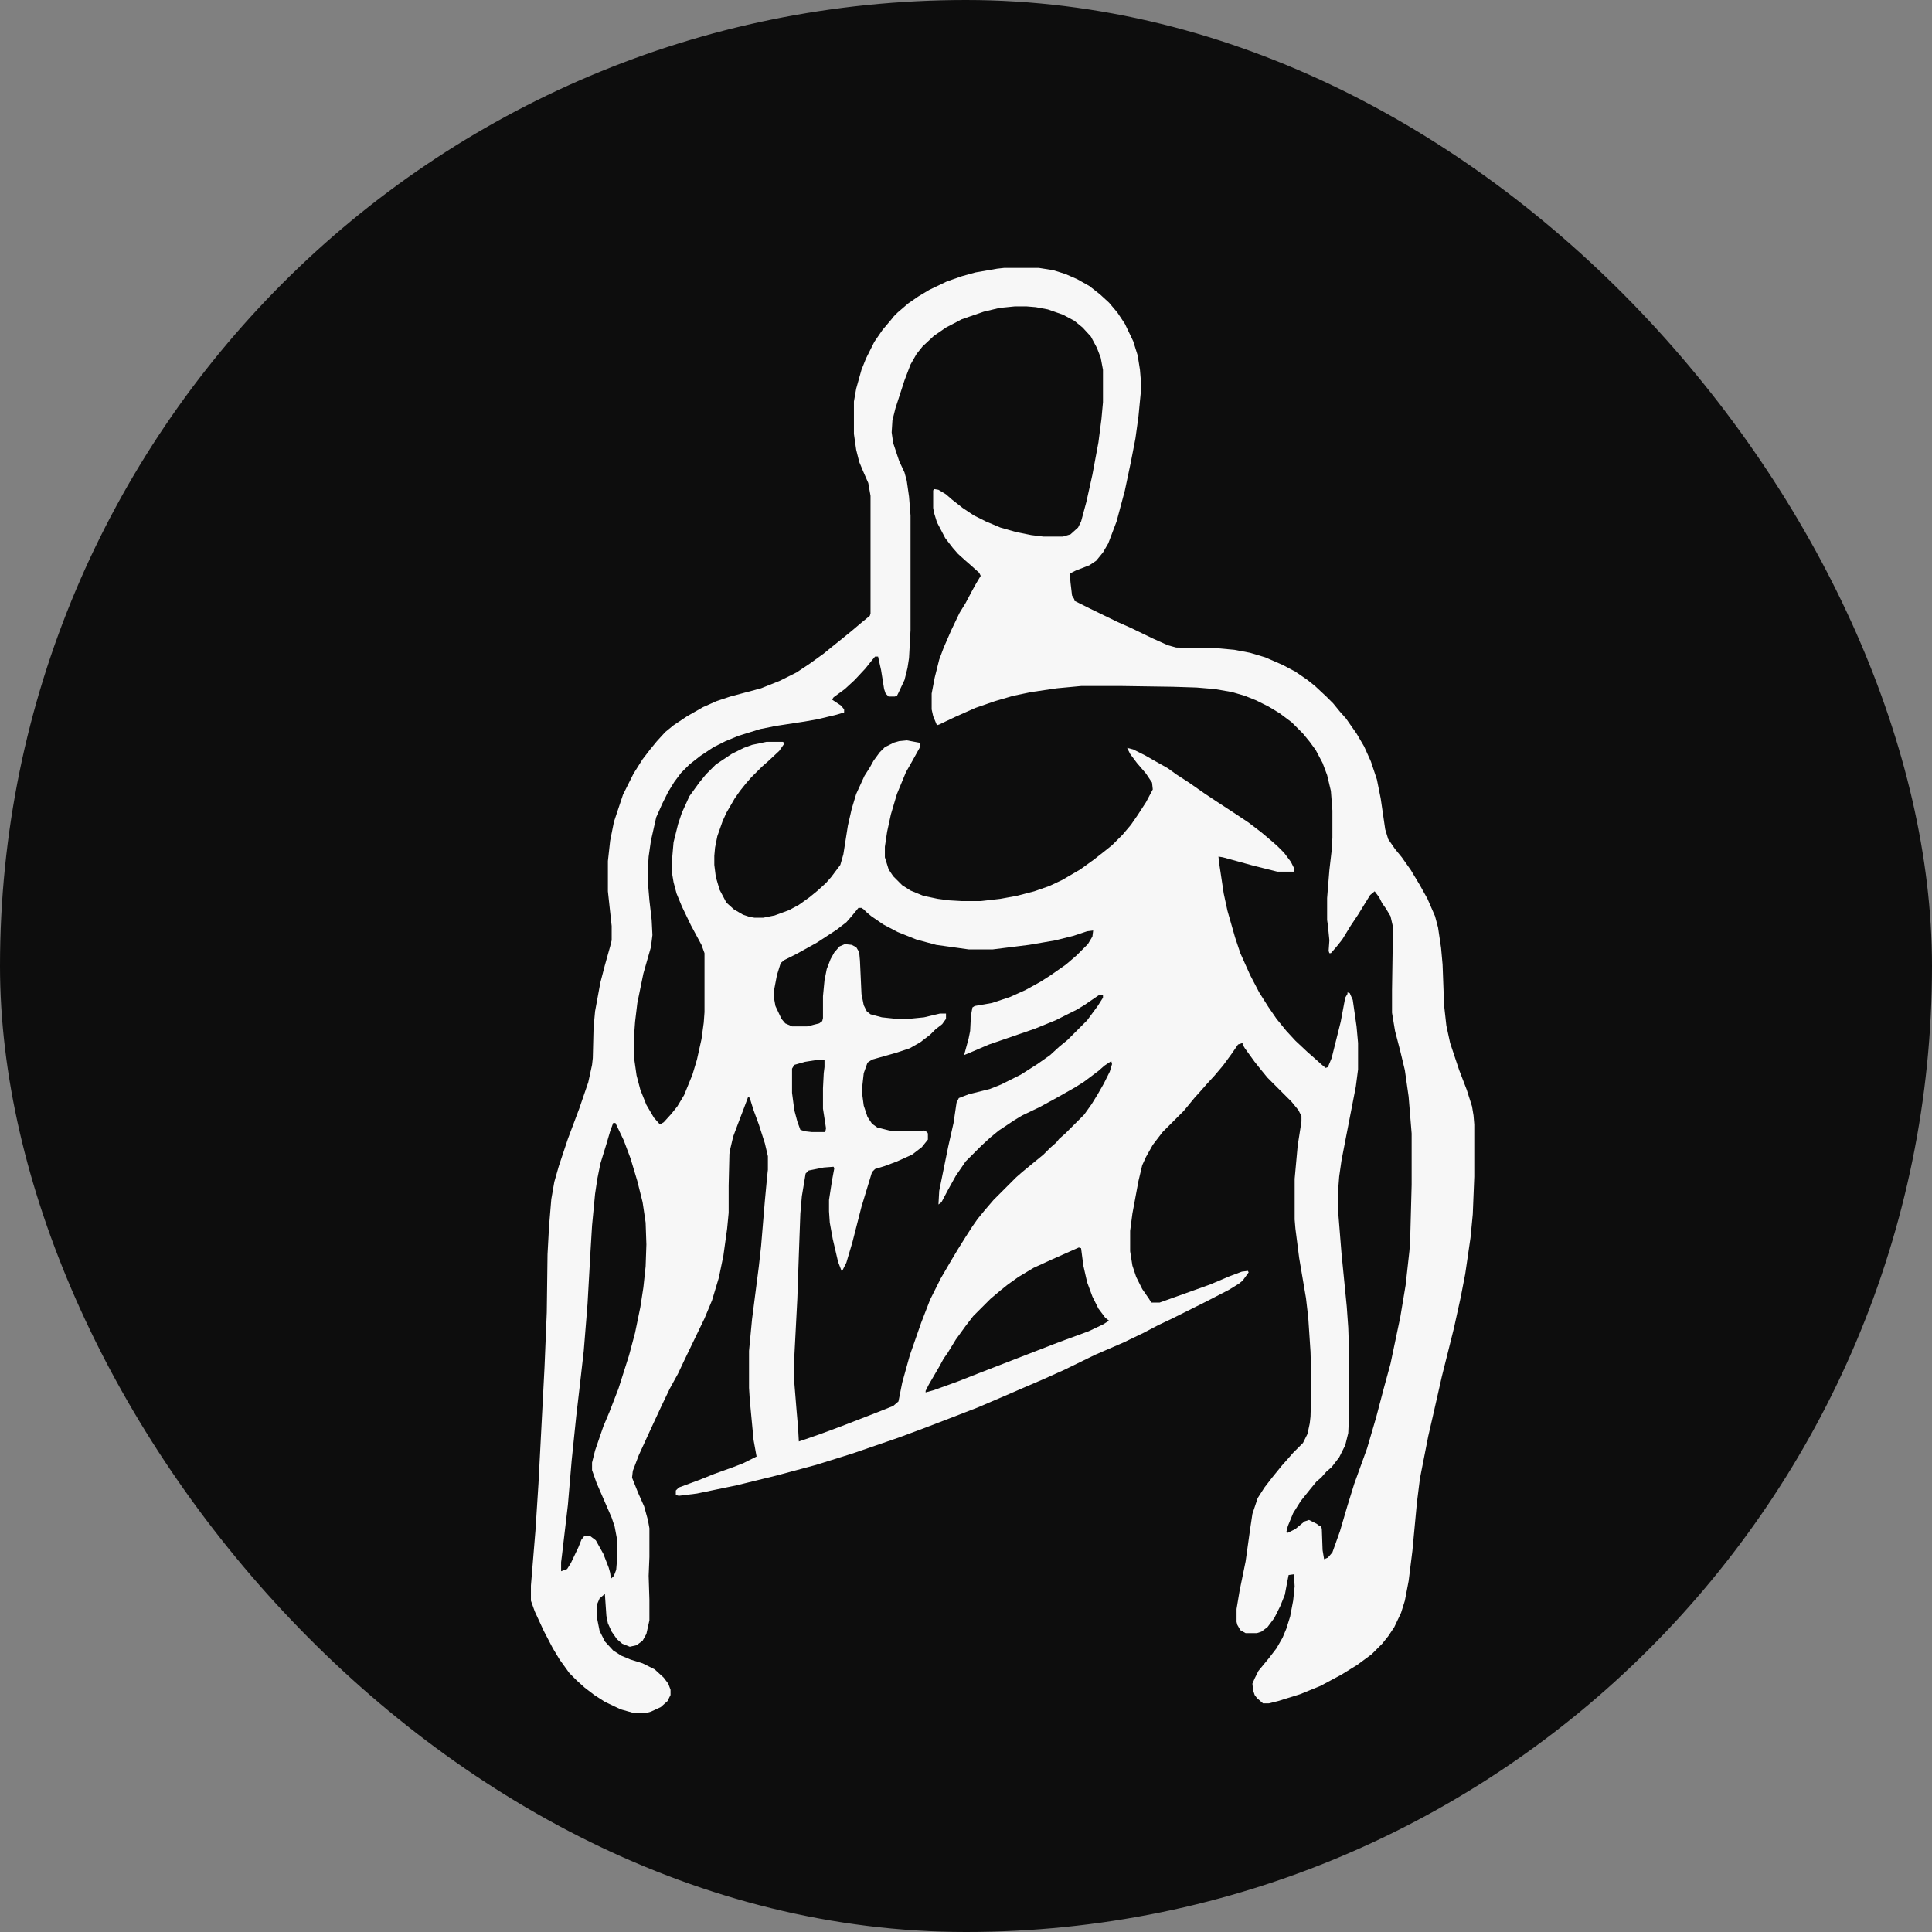
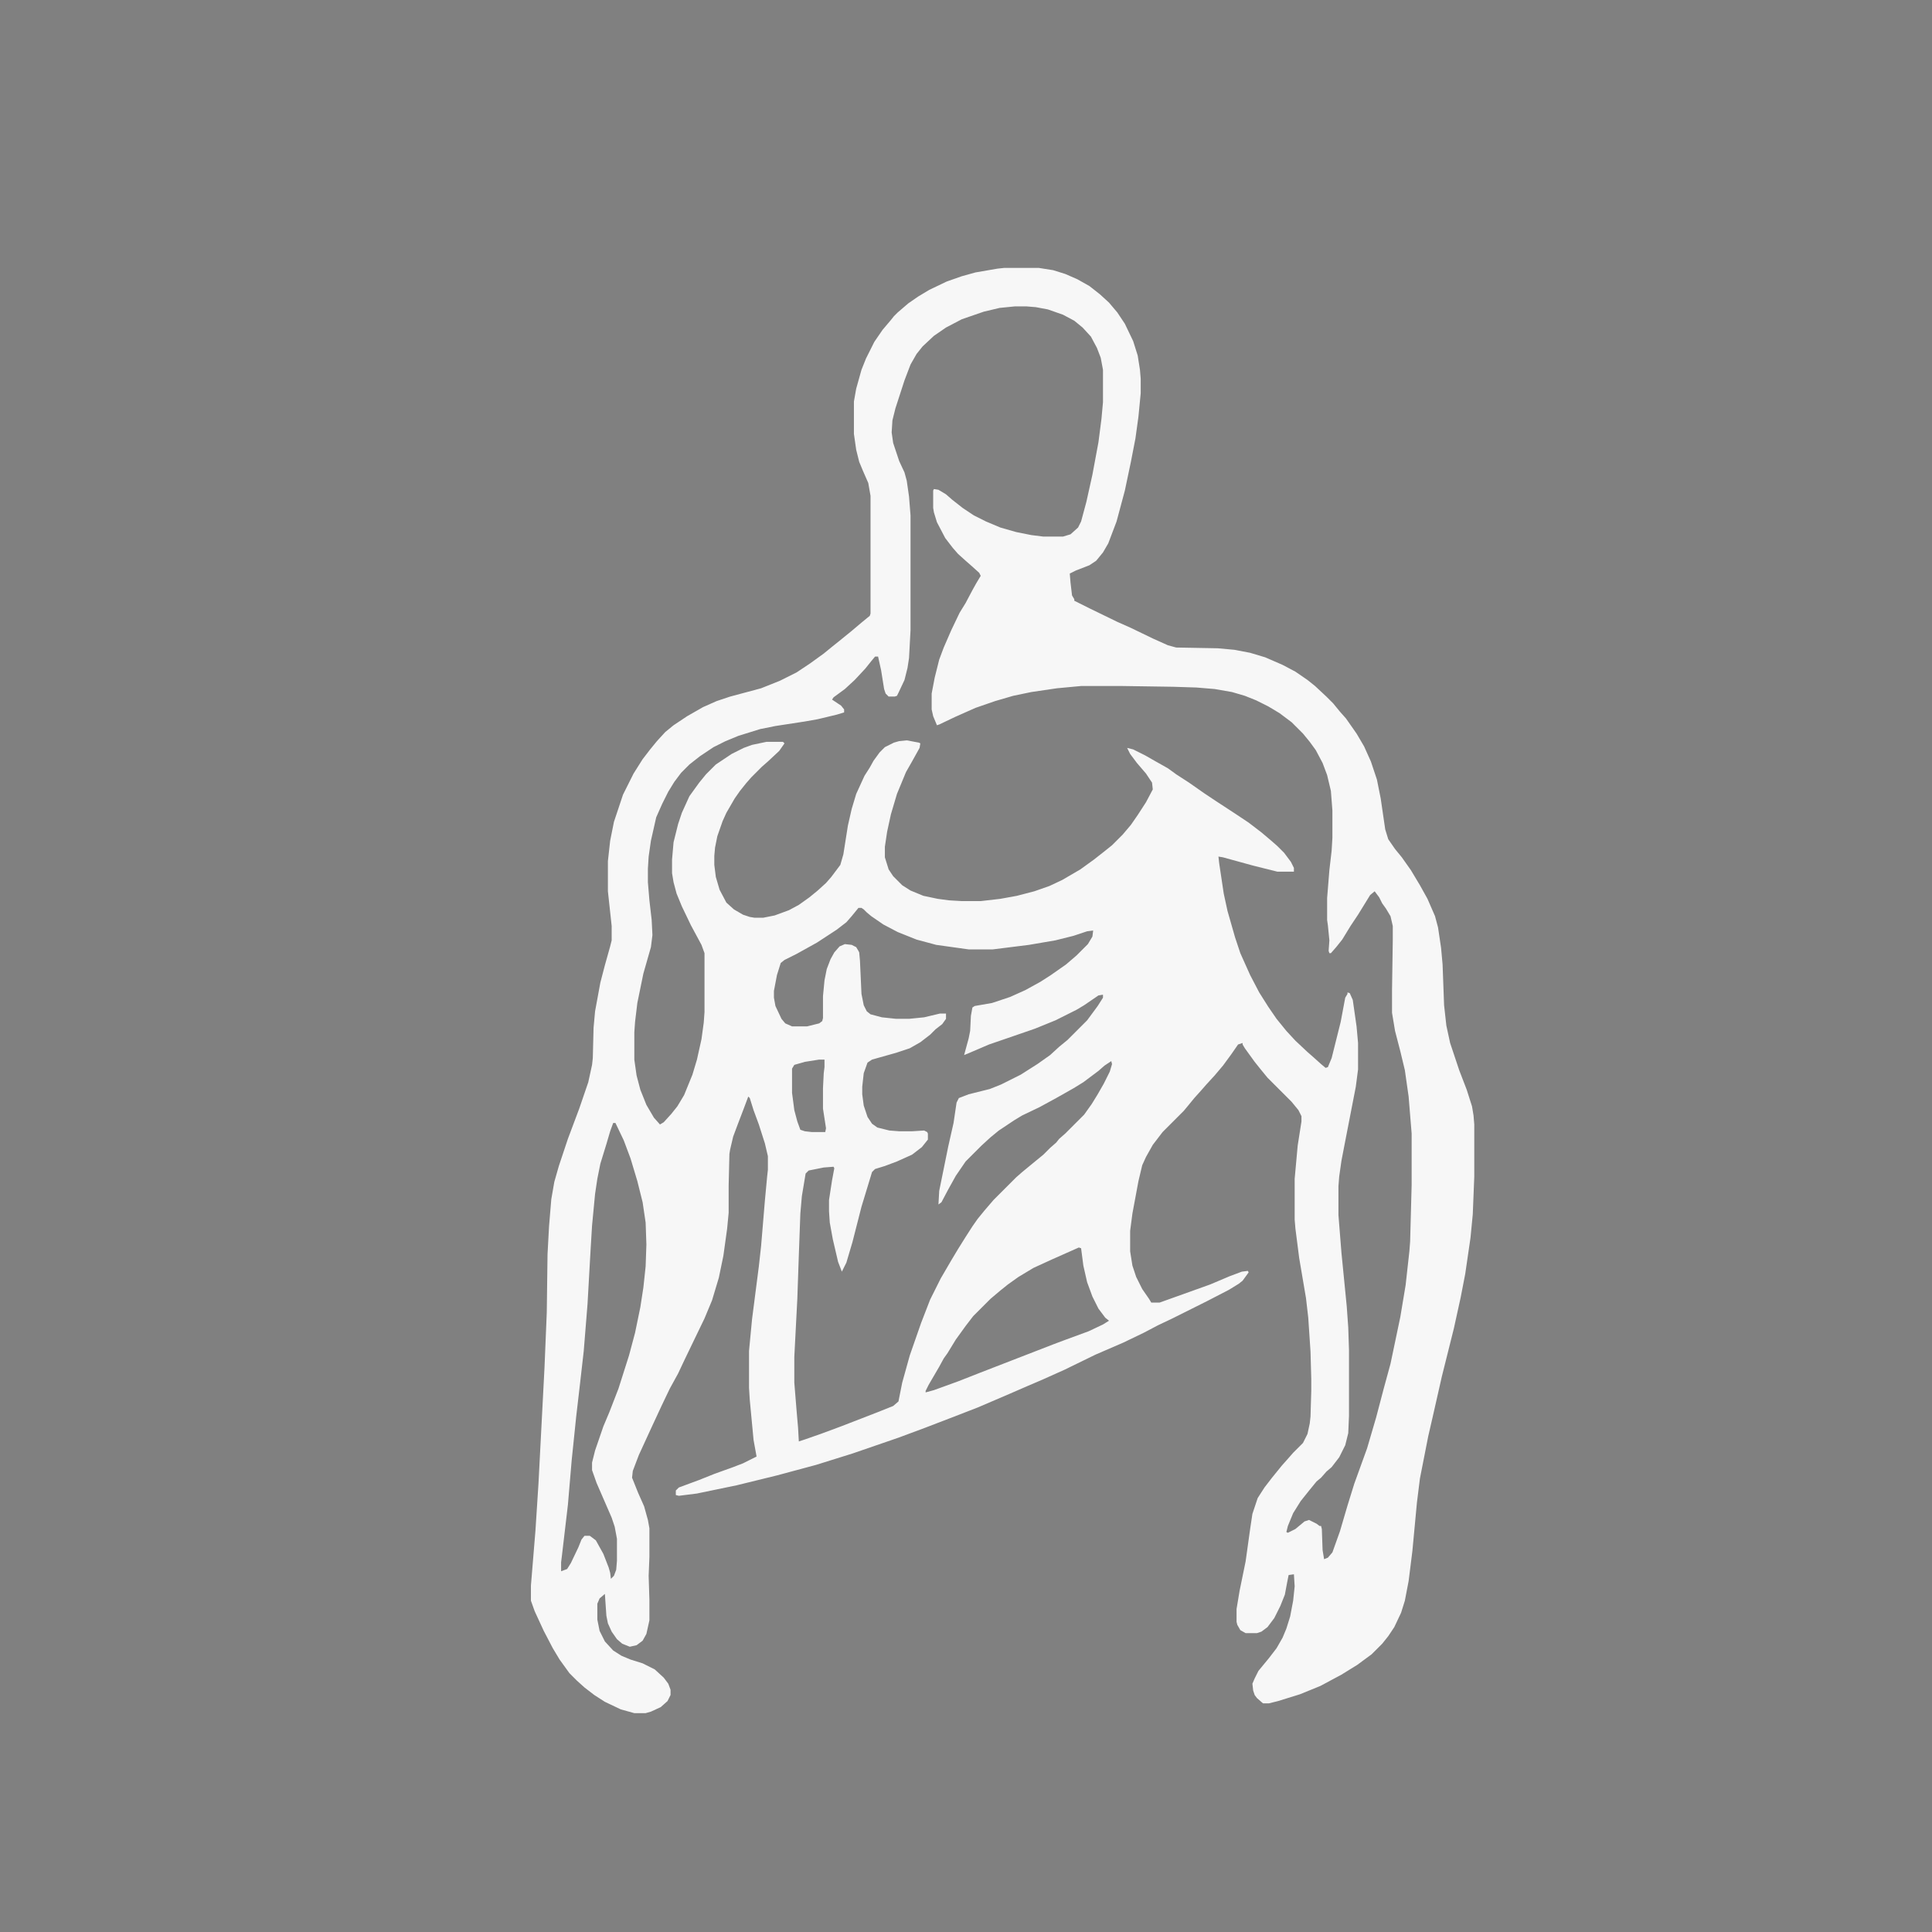
<svg xmlns="http://www.w3.org/2000/svg" version="1.1" width="1000" height="1000">
  <rect width="100%" height="100%" fill="#808080" stroke="none" />
  <g clip-path="url(#SvgjsClipPath1059)">
-     <rect width="1000" height="1000" fill="#0d0d0d" />
    <g transform="matrix(5,0,0,5,215,100)">
      <svg version="1.1" width="114" height="160">
        <svg viewBox="0 0 114 160" fill="none">
          <path d="M60.945 7.734H64.539L66.023 7.969L67.273 8.359L68.523 8.906L69.773 9.609L70.867 10.469L71.805 11.328L72.664 12.344L73.445 13.516L74.305 15.312L74.773 16.797L75.008 18.281L75.086 19.219V20.703L74.852 23.125L74.539 25.391L74.07 27.812L73.445 30.781L72.586 33.984L71.727 36.25L71.18 37.188L70.477 38.047L69.773 38.516L68.367 39.062L67.742 39.375L67.82 40.312L67.977 41.641L68.211 42.031V42.188L69.773 42.969L72.664 44.375L74.07 45L76.336 46.094L77.898 46.797L78.758 47.031L83.055 47.109L84.773 47.266L86.414 47.578L87.977 48.047L89.773 48.828L91.102 49.531L92.352 50.391L93.133 51.016L94.305 52.109L95.008 52.812L95.711 53.672L96.336 54.375L97.43 55.938L98.211 57.266L98.914 58.828L99.539 60.703L99.93 62.656L100.398 65.859L100.711 66.875L101.414 67.891L102.117 68.75L103.055 70.078L103.992 71.641L104.773 73.047L105.555 74.844L105.867 76.016L106.18 78.125L106.336 79.844L106.492 84.062L106.727 86.172L107.117 87.969L108.055 90.781L108.836 92.812L109.383 94.531L109.539 95.469L109.617 96.406V101.797L109.461 105.703L109.227 108.125L108.68 111.875L108.211 114.297L107.508 117.5L106.258 122.5L105.32 126.641L104.852 128.672L103.992 133.047L103.68 135.547L103.211 140.547L102.82 143.672L102.43 145.703L102.039 146.953L101.336 148.438L100.711 149.375L100.086 150.156L98.992 151.25L97.508 152.344L95.867 153.359L93.68 154.531L91.57 155.391L89.305 156.094L88.367 156.328H87.742L87.117 155.781L86.883 155.469L86.727 155L86.648 154.297L86.883 153.75L87.273 152.969L88.367 151.641L89.148 150.625L89.773 149.531L90.164 148.594L90.555 147.344L90.867 145.703L91.023 144.219L90.945 142.969L90.398 143.047L90.242 143.828L90.008 145.078L89.539 146.25L88.914 147.5L88.211 148.438L87.586 148.906L87.117 149.062H85.945L85.398 148.75L85.086 148.203L85.008 147.891V146.562L85.32 144.688L85.945 141.641L86.414 138.281L86.648 136.719L87.195 135.078L87.898 133.984L88.68 132.969L89.695 131.719L90.32 131.016L90.867 130.391L91.883 129.375L92.352 128.438L92.586 127.344L92.664 126.641L92.742 123.984V122.734L92.664 119.922L92.43 116.406L92.195 114.375L91.492 110.234L91.102 107.188L91.023 106.25V102.031L91.336 98.594L91.727 96.094V95.547L91.414 94.922L90.711 94.062L88.211 91.562L87.508 90.703L86.883 89.922L85.867 88.516L85.633 88.125V87.969L85.164 88.125L84.461 89.141L83.602 90.312L82.742 91.328L81.883 92.266L81.336 92.891L80.633 93.672L79.93 94.531L79.539 95L77.352 97.188L76.336 98.516L75.633 99.766L75.242 100.625L74.852 102.266L74.227 105.625L73.992 107.422V109.531L74.227 111.016L74.617 112.188L75.242 113.438L75.945 114.453L76.18 114.844H77.039L82.273 112.969L84.305 112.109L85.555 111.641L86.18 111.562L86.258 111.719L85.633 112.578L85.242 112.891L84.227 113.516L81.961 114.688L78.367 116.484L76.883 117.188L75.398 117.969L73.289 118.984L70.398 120.234L67.195 121.797L64.93 122.812L63.289 123.516L61.492 124.297L58.211 125.703L55.789 126.641L52.742 127.812L50.008 128.828L45.242 130.469L41.492 131.641L37.43 132.734L33.289 133.75L29.148 134.609L27.273 134.844L26.961 134.766V134.297L27.273 133.984L29.383 133.203L30.945 132.578L32.898 131.875L33.914 131.484L35.32 130.781L35.008 129.062L34.617 124.922L34.539 123.672V119.844L34.852 116.562L35.555 111.094L35.789 108.984L36.18 104.297L36.414 101.797L36.492 101.094V99.688L36.18 98.359L35.555 96.406L35.008 94.922L34.617 93.672L34.461 93.516L33.992 94.766L33.367 96.406L32.898 97.656L32.586 98.984L32.508 99.453L32.43 102.734V105.547L32.273 107.188L31.883 110L31.414 112.266L30.711 114.609L29.93 116.484L28.836 118.75L27.82 120.859L27.195 122.188L26.336 123.75L25.477 125.547L24.461 127.734L23.133 130.625L22.508 132.266L22.43 132.969L23.055 134.531L23.68 135.938L24.07 137.344L24.227 138.203V141.172L24.148 143.125L24.227 145.625V147.734L23.914 149.141L23.523 149.844L22.898 150.312L22.195 150.469L21.414 150.156L20.867 149.688L20.32 148.906L19.93 148.047L19.773 147.266L19.617 145L19.07 145.469L18.836 146.016V147.656L19.07 148.828L19.617 149.922L20.477 150.859L21.336 151.406L22.273 151.797L23.523 152.188L24.773 152.812L25.711 153.672L26.18 154.297L26.414 154.922V155.469L26.102 156.094L25.398 156.719L24.383 157.188L23.836 157.344H22.664L21.258 156.953L19.617 156.172L18.523 155.469L17.508 154.688L16.727 153.984L15.945 153.203L14.93 151.797L14.227 150.625L13.289 148.828L12.352 146.797L11.961 145.703V144.141L12.43 138.438L12.742 133.594L13.367 121.562L13.602 115.859L13.68 109.844L13.836 106.953L14.07 104.141L14.383 102.344L14.852 100.703L15.789 97.891L16.961 94.766L17.898 92.031L18.289 90.234L18.367 89.531L18.445 86.406L18.602 84.688L19.148 81.719L19.617 79.922L20.164 77.969L20.32 77.344V75.859L19.93 72.266V69.141L20.164 67.031L20.555 65.078L21.492 62.266L22.586 60.078L23.523 58.594L24.305 57.578L25.008 56.719L25.867 55.781L26.727 55.078L28.133 54.141L29.773 53.203L31.18 52.578L32.586 52.109L35.789 51.25L37.742 50.469L39.461 49.609L40.867 48.672L42.273 47.656L43.133 46.953L43.914 46.328L45.164 45.312L46.18 44.453L47.039 43.75L47.117 43.516V31.328L46.883 30L46.336 28.75L45.945 27.812L45.633 26.562L45.398 24.922V21.562L45.633 20.234L46.18 18.281L46.648 17.109L47.508 15.391L48.367 14.141L49.227 13.125L49.539 12.734L49.93 12.344L51.023 11.406L52.039 10.703L53.211 10L55.008 9.141L56.57 8.594L57.977 8.203L60.242 7.812L60.945 7.734ZM62.039 11.719L60.477 11.875L58.836 12.266L56.57 13.047L54.93 13.906L53.68 14.766L52.508 15.859L51.883 16.641L51.258 17.734L50.633 19.375L49.695 22.266L49.383 23.516L49.305 24.766L49.461 25.859L50.086 27.734L50.633 28.906L50.867 29.766L51.102 31.406L51.258 33.359V45.234L51.102 48.125L50.945 49.141L50.633 50.391L50.008 51.719L49.852 52.031L49.617 52.109H48.992L48.68 51.797L48.523 51.328L48.211 49.375L47.898 47.969H47.586L47.195 48.438L46.57 49.219L45.477 50.391L44.461 51.328L43.289 52.188L43.133 52.422L44.07 53.047L44.383 53.438V53.75L43.602 53.984L41.648 54.453L40.32 54.688L37.273 55.156L35.711 55.469L33.445 56.172L32.117 56.719L30.867 57.344L29.461 58.281L28.367 59.141L27.508 60L26.805 60.938L26.18 61.953L25.555 63.203L24.93 64.609L24.383 67.031L24.148 68.672L24.07 69.922V71.328L24.227 73.203L24.461 75.234L24.539 76.797L24.383 78.047L23.602 80.781L22.977 83.828L22.742 85.781L22.664 86.875V89.688L22.898 91.328L23.289 92.812L23.914 94.375L24.695 95.703L25.32 96.406L25.711 96.172L26.492 95.312L27.117 94.531L27.82 93.359L28.68 91.25L29.148 89.688L29.617 87.578L29.852 85.859L29.93 84.766V78.672L29.617 77.812L28.523 75.781L27.586 73.828L27.039 72.5L26.727 71.328L26.57 70.391V68.984L26.727 67.188L27.195 65.312L27.586 64.141L28.367 62.422L29.383 61.016L30.086 60.156L31.102 59.141L32.742 58.047L33.992 57.422L34.852 57.109L36.336 56.797H38.055L38.211 56.953L37.664 57.734L36.492 58.828L35.867 59.375L34.773 60.469L34.227 61.094L33.602 61.875L33.055 62.656L32.195 64.141L31.805 65L31.258 66.562L31.023 67.734L30.945 68.594V69.531L31.102 70.781L31.492 72.109L32.195 73.438L32.977 74.141L33.914 74.688L34.617 74.922L35.086 75H36.023L37.195 74.766L38.68 74.219L39.695 73.672L40.789 72.891L41.648 72.188L42.508 71.406L43.055 70.781L43.992 69.531L44.305 68.438L44.773 65.469L45.164 63.75L45.633 62.188L46.492 60.312L47.039 59.453L47.43 58.75L48.055 57.891L48.602 57.344L49.539 56.875L50.086 56.719L50.867 56.641L52.117 56.875L52.273 56.953L52.195 57.422L51.414 58.828L50.789 59.922L49.852 62.188L49.227 64.297L48.836 66.094L48.602 67.656V68.75L48.992 70L49.461 70.703L50.398 71.641L51.258 72.188L52.586 72.734L54.07 73.047L55.242 73.203L56.57 73.281H58.523L60.555 73.047L62.273 72.734L64.07 72.266L65.633 71.719L66.961 71.094L68.836 70L70.242 68.984L71.336 68.125L72.117 67.5L73.211 66.406L74.07 65.391L74.773 64.375L75.633 63.047L76.336 61.719L76.258 61.016L75.633 60.078L74.695 58.984L73.992 58.047L73.68 57.422L74.305 57.578L75.555 58.203L76.648 58.828L77.898 59.531L78.758 60.156L80.086 61.016L81.648 62.109L82.82 62.891L84.852 64.219L86.258 65.156L87.586 66.172L88.602 67.031L89.227 67.578L89.93 68.281L90.633 69.219L90.945 69.844V70.234H89.227L86.727 69.609L83.602 68.75L83.133 68.672L83.211 69.375L83.68 72.5L84.07 74.297L84.852 77.031L85.398 78.672L86.414 80.938L87.352 82.734L88.289 84.219L89.148 85.469L90.164 86.719L91.102 87.734L92.352 88.906L92.977 89.453L93.758 90.156L94.227 90.547L94.461 90.469L94.852 89.531L95.789 85.781L96.258 83.281L96.492 82.891V82.734L96.727 82.812L97.039 83.516L97.43 86.25L97.586 87.969V90.703L97.352 92.5L96.258 98.125L95.867 100.156L95.633 101.797L95.555 102.812V105.781L95.867 109.688L96.414 115.234L96.57 117.422L96.648 119.766V126.562L96.57 128.359L96.258 129.609L95.633 130.859L94.852 131.875L94.305 132.344L93.758 132.969L93.289 133.359L92.586 134.219L91.648 135.391L90.867 136.641L90.32 137.969L90.164 138.594L90.32 138.672L91.102 138.281L92.039 137.5L92.508 137.344L93.289 137.734L93.602 137.969H93.758L93.836 138.281L93.914 140.469L94.07 141.406L94.461 141.25L94.93 140.703L95.711 138.516L96.492 135.859L97.195 133.594L98.523 129.922L99.461 126.719L100.242 123.75L100.945 121.172L101.961 116.328L102.508 113.047L102.898 109.531L102.977 108.516L103.133 102.656V97.344L102.82 93.516L102.43 90.781L101.961 88.828L101.414 86.719L101.102 84.844V82.5L101.18 77.344V75.859L100.945 74.844L100.477 74.062L100.086 73.516L99.773 72.891L99.305 72.266L98.836 72.656L97.586 74.688L96.805 75.859L95.945 77.266L95.32 78.047L94.773 78.672H94.617L94.539 78.438L94.617 77.344L94.461 75.781L94.383 75.234V72.969L94.617 70.078L94.852 68.047L94.93 66.719V63.906L94.773 61.875L94.383 60.234L93.914 58.984L93.211 57.656L92.586 56.797L91.883 55.938L90.711 54.766L89.461 53.828L88.289 53.125L87.039 52.5L85.867 52.031L84.539 51.641L82.742 51.328L80.867 51.172L78.445 51.094L73.211 51.016H68.914L66.414 51.25L63.758 51.641L61.883 52.031L60.008 52.578L57.977 53.281L55.867 54.219L54.227 55L53.992 55.078L53.602 54.141L53.445 53.438V51.797L53.758 50.156L54.227 48.281L54.695 47.031L55.477 45.234L56.336 43.438L56.961 42.422L57.664 41.094L58.055 40.391L58.523 39.609L58.367 39.297L57.586 38.594L56.961 38.047L56.18 37.344L55.633 36.719L54.852 35.703L53.992 34.062L53.68 33.047L53.602 32.578V30.781L53.68 30.625L54.148 30.703L54.93 31.172L55.555 31.719L56.648 32.578L57.82 33.359L59.07 33.984L60.555 34.609L62.195 35.078L63.758 35.391L65.008 35.547H67.039L67.82 35.312L68.602 34.609L68.914 33.984L69.461 31.953L70.086 29.141L70.711 25.781L71.023 23.359L71.18 21.641V18.281L70.945 17.031L70.555 16.016L69.93 14.844L69.07 13.906L68.211 13.203L67.039 12.578L65.477 12.031L64.227 11.797L63.289 11.719H62.039ZM45.867 73.984L45.164 74.844L44.617 75.469L43.602 76.25L41.57 77.578L39.461 78.75L38.211 79.375L37.82 79.688L37.43 80.938L37.117 82.578V83.281L37.273 84.141L37.898 85.469L38.289 85.938L38.992 86.25H40.555L41.805 85.938L42.117 85.703L42.195 85.391V83.125L42.352 81.484L42.586 80.312L42.977 79.297L43.367 78.594L43.914 77.969L44.461 77.734L45.164 77.812L45.633 78.047L45.867 78.438L45.945 78.594L46.023 79.453L46.18 82.891L46.414 84.062L46.727 84.688L47.117 85L48.289 85.312L49.773 85.469H51.102L52.664 85.312L54.305 84.922H54.93V85.469L54.539 86.016L53.836 86.562L53.289 87.109L52.273 87.891L51.18 88.516L49.773 88.984L47.273 89.688L46.805 90L46.414 91.094L46.258 92.5V93.281L46.414 94.453L46.805 95.625L47.273 96.328L47.82 96.719L49.07 97.031L50.086 97.109H51.414L52.664 97.031L52.977 97.188L53.055 97.344V97.969L52.43 98.75L51.414 99.531L49.852 100.234L48.602 100.703L47.586 101.016L47.273 101.328L46.18 104.922L45.242 108.594L44.617 110.703L44.148 111.641L43.758 110.625L43.211 108.281L42.898 106.562L42.82 105.391V104.219L43.133 102.188L43.367 100.938L43.289 100.781L42.273 100.859L40.711 101.172L40.398 101.484L40.008 103.828L39.852 105.625L39.695 109.922L39.539 114.453L39.227 120.469V123.125L39.461 126.016L39.617 127.812L39.695 129.219L40.398 128.984L41.961 128.438L44.07 127.656L47.898 126.172L49.461 125.547L50.008 125.078L50.398 123.125L51.18 120.312L52.352 116.953L53.289 114.531L54.383 112.344L55.477 110.469L56.18 109.297L56.961 108.047L57.664 106.953L58.211 106.172L58.914 105.312L59.852 104.219L62.195 101.875L62.82 101.328L64.148 100.234L65.008 99.531L65.711 98.828L66.336 98.281L66.648 97.891L67.273 97.344L69.227 95.391L70.008 94.297L70.633 93.281L71.258 92.188L71.883 90.938L72.117 90.156L72.039 89.844L71.336 90.312L70.711 90.859L69.148 92.031L68.133 92.656L66.336 93.672L64.617 94.609L62.82 95.469L62.039 95.938L60.398 97.031L59.539 97.734L58.602 98.594L56.961 100.234L55.945 101.719L55.164 103.125L54.461 104.453L54.148 104.688L54.227 103.281L55.164 98.672L55.711 96.25L56.023 94.141L56.258 93.672L57.273 93.281L59.461 92.734L60.633 92.266L62.664 91.25L64.383 90.156L65.711 89.219L66.648 88.359L67.508 87.656L69.539 85.625L70.633 84.141L71.18 83.281V82.969L70.711 83.047L69.227 84.062L68.445 84.531L66.258 85.625L64.148 86.484L61.883 87.266L59.383 88.125L57.195 89.062L56.805 89.219L57.273 87.5L57.43 86.719L57.508 85.156L57.664 84.297L57.898 84.141L59.695 83.828L61.57 83.203L63.133 82.5L64.695 81.641L65.789 80.938L67.352 79.844L68.445 78.906L69.617 77.734L70.086 76.953L70.164 76.328L69.539 76.406L68.133 76.875L66.258 77.344L63.523 77.812L59.773 78.281H57.273L53.914 77.812L51.883 77.266L49.93 76.484L48.445 75.703L47.195 74.844L46.727 74.453L46.414 74.141L46.18 73.984H45.867ZM41.805 89.688L40.32 89.922L39.227 90.234L38.992 90.625V93.125L39.227 94.922L39.539 96.094L39.852 96.953L40.32 97.109L41.023 97.188H42.43L42.508 96.797L42.195 94.766V92.656L42.273 91.094L42.352 90.469V89.688H41.805ZM20.477 96.25L20.164 97.109L19.773 98.438L19.148 100.469L18.836 102.031L18.602 103.594L18.289 106.875L18.133 109.453L17.82 115L17.43 119.844L17.039 123.281L16.648 126.641L16.18 131.172L15.789 135.781L15.164 141.094L15.086 141.719V142.656L15.711 142.422L16.102 141.797L16.883 140.156L17.195 139.375L17.508 138.984H18.055L18.68 139.453L19.461 140.859L20.008 142.266L20.164 142.812L20.242 143.438L20.555 143.125L20.789 142.5L20.867 141.562V139.297L20.633 138.047L20.32 137.109L18.758 133.516L18.289 132.188V131.406L18.602 130.156L19.461 127.656L20.086 126.172L21.023 123.75L22.117 120.312L22.742 117.969L23.289 115.312L23.602 113.281L23.836 111.094L23.914 108.828L23.836 106.562L23.523 104.453L22.977 102.266L22.273 99.922L21.57 98.047L20.711 96.25H20.477ZM68.68 109.141L65.867 110.391L63.992 111.25L62.43 112.188L61.336 112.969L60.555 113.594L59.539 114.453L57.742 116.25L56.961 117.266L55.945 118.672L55.086 120.078L54.695 120.625L54.227 121.484L53.133 123.359L52.82 123.984V124.141L53.68 123.906L56.258 122.969L58.445 122.109L66.102 119.141L67.352 118.672L69.695 117.812L71.18 117.109L71.805 116.719L71.414 116.406L70.711 115.469L70.086 114.219L69.539 112.734L69.148 111.016L68.914 109.219L68.68 109.141Z" fill="#F7F7F7" />
        </svg>
      </svg>
    </g>
  </g>
  <defs>
    <clipPath id="SvgjsClipPath1059">
      <rect width="1000" height="1000" x="0" y="0" rx="500" ry="500" />
    </clipPath>
  </defs>
</svg>